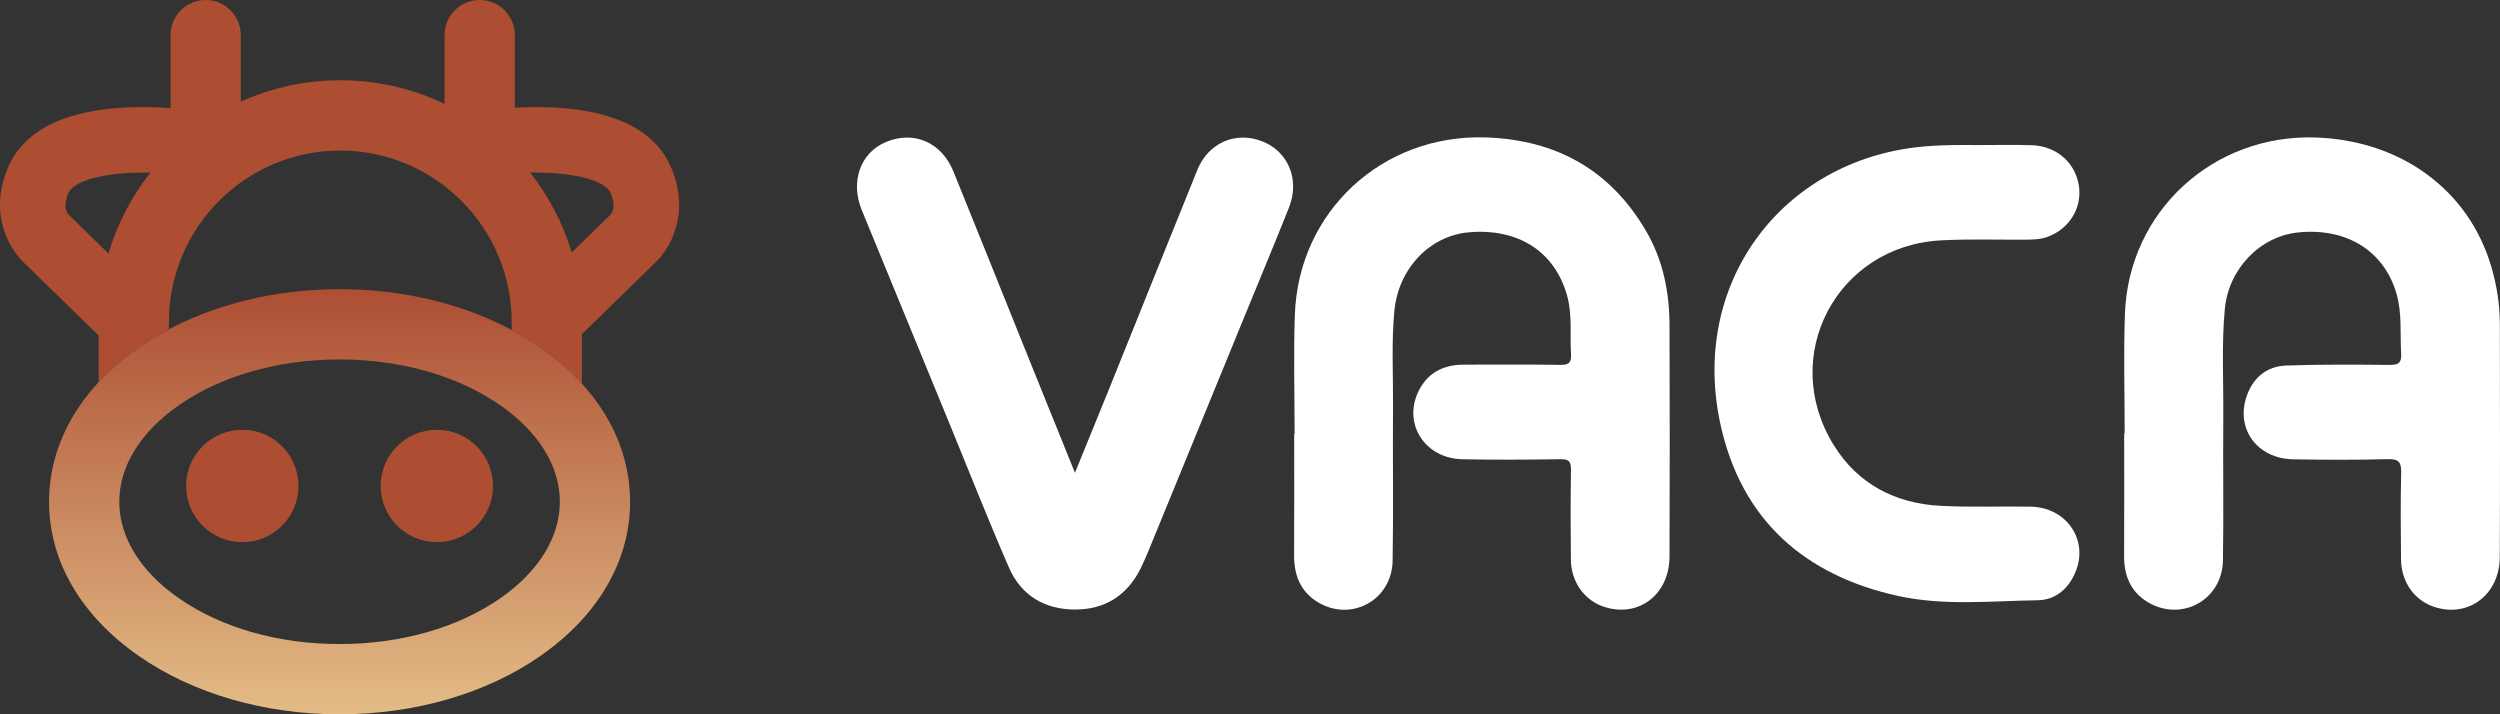
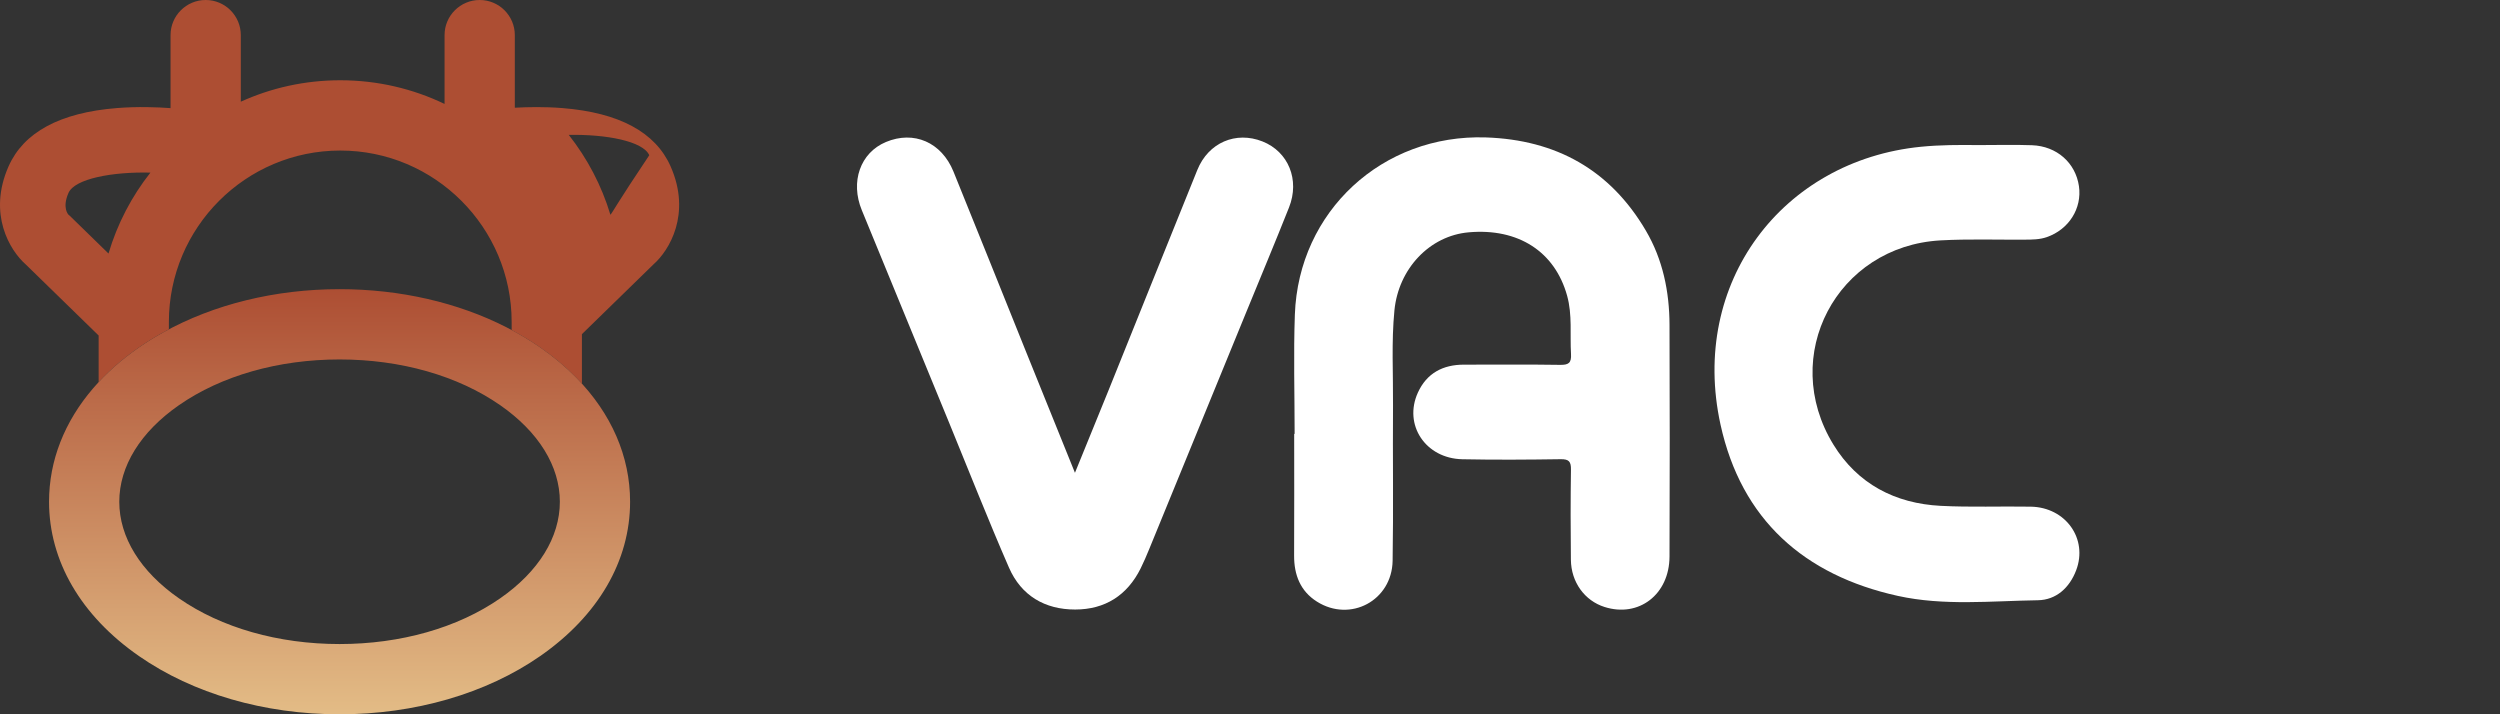
<svg xmlns="http://www.w3.org/2000/svg" version="1.1" id="Layer_1" x="0px" y="0px" viewBox="0 0 1067.47 305" style="enable-background:new 0 0 1067.47 305;" xml:space="preserve">
  <rect x="0" y="0" width="1067.47" height="305" fill="#333333" stroke="none" />
  <style type="text/css">
	.st0{fill:#FFFFFF;}
	.st1{fill:#AD4E33;}
	.st2{fill:url(#SVGID_1_);}
</style>
  <g>
    <g>
      <g>
-         <path class="st0" d="M1067.4,138.4c-0.01-8.37-1.3-16.58-3.67-24.62c-9.61-32.53-38.29-53.69-74.6-55.06     c-44.03-1.66-80.28,31.5-81.82,75.35c-0.6,16.97-0.1,33.98-0.1,50.97c-0.07,0-0.14,0-0.21,0c0,17.49,0.06,34.99-0.03,52.48     c-0.04,8.28,2.81,15.15,9.95,19.49c14.45,8.78,31.96-0.75,32.25-17.73c0.35-20.32-0.03-40.65,0.15-60.97     c0.14-15.48-0.8-30.98,0.66-46.44c1.6-17.02,14.95-30.96,31.29-32.62c20.67-2.11,36.6,7.85,41.93,25.88     c2.52,8.52,1.55,17.18,2.06,25.79c0.24,4.12-1.23,4.92-5.03,4.89c-14.66-0.14-29.33-0.24-43.97,0.26     c-8.45,0.28-14.31,5.24-17.01,13.22c-4.72,13.93,4.64,26.57,19.91,26.83c13.49,0.24,27,0.29,40.48-0.07     c4.83-0.13,5.72,1.51,5.62,5.88c-0.27,12.32-0.2,24.66-0.05,36.98c0.12,9.68,5.74,17.46,14.2,20.24     c14.53,4.77,27.88-5.19,27.96-21.27C1067.54,204.71,1067.45,171.56,1067.4,138.4z" />
        <path class="st0" d="M702.76,98.47c-15.25-25.98-38.36-38.79-68.31-39.79c-44.13-1.46-79.97,31.49-81.56,75.61     c-0.61,16.97-0.1,33.98-0.1,50.97c-0.06,0-0.13,0-0.19,0c0,17.33,0.06,34.65-0.03,51.98c-0.04,8.25,2.68,15.18,9.74,19.64     c14.27,9.01,32.02-0.43,32.32-17.42c0.38-22.15,0.01-44.31,0.17-66.47c0.1-13.48-0.72-26.98,0.6-40.45     c1.74-17.83,15.05-31.87,31.69-33.34c21.18-1.88,36.84,8.23,42.06,27.1c2.26,8.18,1.16,16.56,1.65,24.85     c0.23,3.87-1.05,4.7-4.72,4.64c-13.66-0.22-27.32-0.07-40.99-0.09c-8.99-0.01-15.9,3.65-19.67,11.92     c-6.27,13.78,3.26,28.14,18.97,28.47c13.99,0.29,27.99,0.19,41.99-0.02c3.56-0.05,4.45,1.02,4.4,4.47     c-0.19,12.83-0.18,25.66-0.03,38.48c0.11,9.58,5.88,17.45,14.34,20.14c14.62,4.66,27.7-5.29,27.77-21.5     c0.14-32.99,0.11-65.97,0-98.96C712.82,124.5,710,110.79,702.76,98.47z" />
        <path class="st0" d="M539.06,60.39c-11.38-4.5-23.09,0.5-27.82,12.18c-12.74,31.44-25.34,62.93-38.03,94.39     c-4.52,11.2-9.11,22.38-14.22,34.92c-7.44-18.41-14.29-35.34-21.12-52.27c-10.25-25.45-20.42-50.92-30.75-76.34     c-5.11-12.57-16.94-17.63-28.86-12.63c-10.94,4.59-15.27,16.98-10.29,29.08c12.54,30.44,25.03,60.91,37.53,91.36     c8.4,20.45,16.49,41.05,25.33,61.31c5.21,11.94,15.31,17.88,28.26,17.87c12.76-0.01,22.23-6.05,27.96-17.58     c1.33-2.68,2.51-5.44,3.64-8.21c13.81-33.69,27.6-67.39,41.4-101.08c6.11-14.93,12.35-29.81,18.3-44.8     C555.09,76.77,550.11,64.76,539.06,60.39z" />
        <path class="st0" d="M867.12,216.34c-12.82-0.22-25.67,0.31-38.46-0.35c-19.49-1-35.51-9.37-45.8-26.13     c-23.28-37.92,1.38-84.75,45.74-87.22c11.96-0.66,23.98-0.22,35.97-0.31c3.16-0.02,6.32-0.02,9.38-1.08     c9.43-3.27,15.12-12.28,13.73-21.79c-1.45-9.92-9.44-17.06-20.05-17.45c-7.65-0.28-15.32-0.05-22.98-0.06     c-8.16-0.1-16.32-0.09-24.46,0.72c-59.06,5.88-98.85,57.97-85.55,118.64c8.89,40.53,35.7,64.3,75.7,73.13     c19.67,4.34,39.84,2.16,59.78,1.86c7.88-0.12,13.56-5.36,16.38-12.8C891.6,230.03,882.01,216.6,867.12,216.34z" />
      </g>
    </g>
    <g>
-       <path class="st1" d="M286.36,71.09c-6.43-14.61-21.98-23-46.22-24.94c-7.62-0.61-14.86-0.46-20.32-0.15V15c0-8.28-6.72-15-15-15    s-15,6.72-15,15v29.38c-13.49-6.48-28.59-10.11-44.53-10.11c-15.13,0-29.51,3.27-42.47,9.15V15c0-8.28-6.72-15-15-15    s-15,6.72-15,15v31.17c-5.63-0.41-14.05-0.74-22.98-0.02C25.61,48.09,10.06,56.48,3.63,71.09c-8.92,20.26,0.58,35.86,7.34,41.8    l31.15,30.37v19.91c4.93-5.32,10.68-10.29,17.2-14.82c3.34-2.32,6.86-4.48,10.49-6.49c0.76-0.42,1.53-0.82,2.3-1.22v-3.18    c0-40.35,32.83-73.18,73.18-73.18s73.18,32.83,73.18,73.18v3.48c4.25,2.27,8.33,4.73,12.19,7.41c5.79,4.02,10.97,8.39,15.51,13.04    c0.79,0.81,1.55,1.63,2.3,2.46v-21.17l30.54-29.78C285.78,106.95,295.28,91.35,286.36,71.09z M46.33,108.26L29.74,92.09l-0.49-0.4    c-0.03-0.02-2.84-2.86,0-9.33C31.93,76.29,48,73.3,64.23,73.7C56.22,83.86,50.08,95.55,46.33,108.26z M260.64,91.71l-16.51,16.09    c-3.77-12.54-9.86-24.07-17.78-34.11c16.02-0.31,31.73,2.68,34.37,8.68C263,87.53,261.8,90.35,260.64,91.71z" />
+       <path class="st1" d="M286.36,71.09c-6.43-14.61-21.98-23-46.22-24.94c-7.62-0.61-14.86-0.46-20.32-0.15V15c0-8.28-6.72-15-15-15    s-15,6.72-15,15v29.38c-13.49-6.48-28.59-10.11-44.53-10.11c-15.13,0-29.51,3.27-42.47,9.15V15c0-8.28-6.72-15-15-15    s-15,6.72-15,15v31.17c-5.63-0.41-14.05-0.74-22.98-0.02C25.61,48.09,10.06,56.48,3.63,71.09c-8.92,20.26,0.58,35.86,7.34,41.8    l31.15,30.37v19.91c4.93-5.32,10.68-10.29,17.2-14.82c3.34-2.32,6.86-4.48,10.49-6.49c0.76-0.42,1.53-0.82,2.3-1.22v-3.18    c0-40.35,32.83-73.18,73.18-73.18s73.18,32.83,73.18,73.18v3.48c4.25,2.27,8.33,4.73,12.19,7.41c5.79,4.02,10.97,8.39,15.51,13.04    c0.79,0.81,1.55,1.63,2.3,2.46v-21.17l30.54-29.78C285.78,106.95,295.28,91.35,286.36,71.09z M46.33,108.26L29.74,92.09l-0.49-0.4    c-0.03-0.02-2.84-2.86,0-9.33C31.93,76.29,48,73.3,64.23,73.7C56.22,83.86,50.08,95.55,46.33,108.26z M260.64,91.71c-3.77-12.54-9.86-24.07-17.78-34.11c16.02-0.31,31.73,2.68,34.37,8.68C263,87.53,261.8,90.35,260.64,91.71z" />
      <g>
-         <circle class="st1" cx="103.46" cy="207.5" r="23.99" />
-         <ellipse class="st1" cx="186.53" cy="207.5" rx="23.99" ry="23.99" />
-       </g>
+         </g>
      <linearGradient id="SVGID_1_" gradientUnits="userSpaceOnUse" x1="144.99" y1="182.53" x2="144.99" y2="1" gradientTransform="matrix(1 0 0 -1 0 306)">
        <stop offset="0" style="stop-color:#AD4E33" />
        <stop offset="1" style="stop-color:#E3BC86" />
      </linearGradient>
      <path class="st2" d="M246.18,161.38c-4.54-4.65-9.72-9.02-15.51-13.04c-4.56-3.16-9.41-6.04-14.49-8.63    c-20.68-10.54-45.37-16.24-71.18-16.24c-27.5,0-53.72,6.48-75.18,18.38c-3.63,2.02-7.15,4.17-10.49,6.49    c-7.57,5.26-14.09,11.1-19.51,17.39c-12.3,14.29-18.88,30.94-18.88,48.5c0,25.3,13.63,48.7,38.38,65.89    C82.41,296.17,112.83,305,144.99,305s62.59-8.83,85.67-24.87c24.75-17.2,38.38-40.6,38.38-65.89    C269.05,194.86,261.05,176.6,246.18,161.38z M213.55,255.49C195.44,268.07,171.09,275,144.99,275s-50.45-6.93-68.56-19.51    c-16.44-11.42-25.5-26.08-25.5-41.25s9.06-29.83,25.5-41.25c18.11-12.58,42.46-19.51,68.56-19.51s50.45,6.93,68.56,19.51    c16.44,11.42,25.5,26.08,25.5,41.25S230,244.07,213.55,255.49z" />
    </g>
  </g>
</svg>